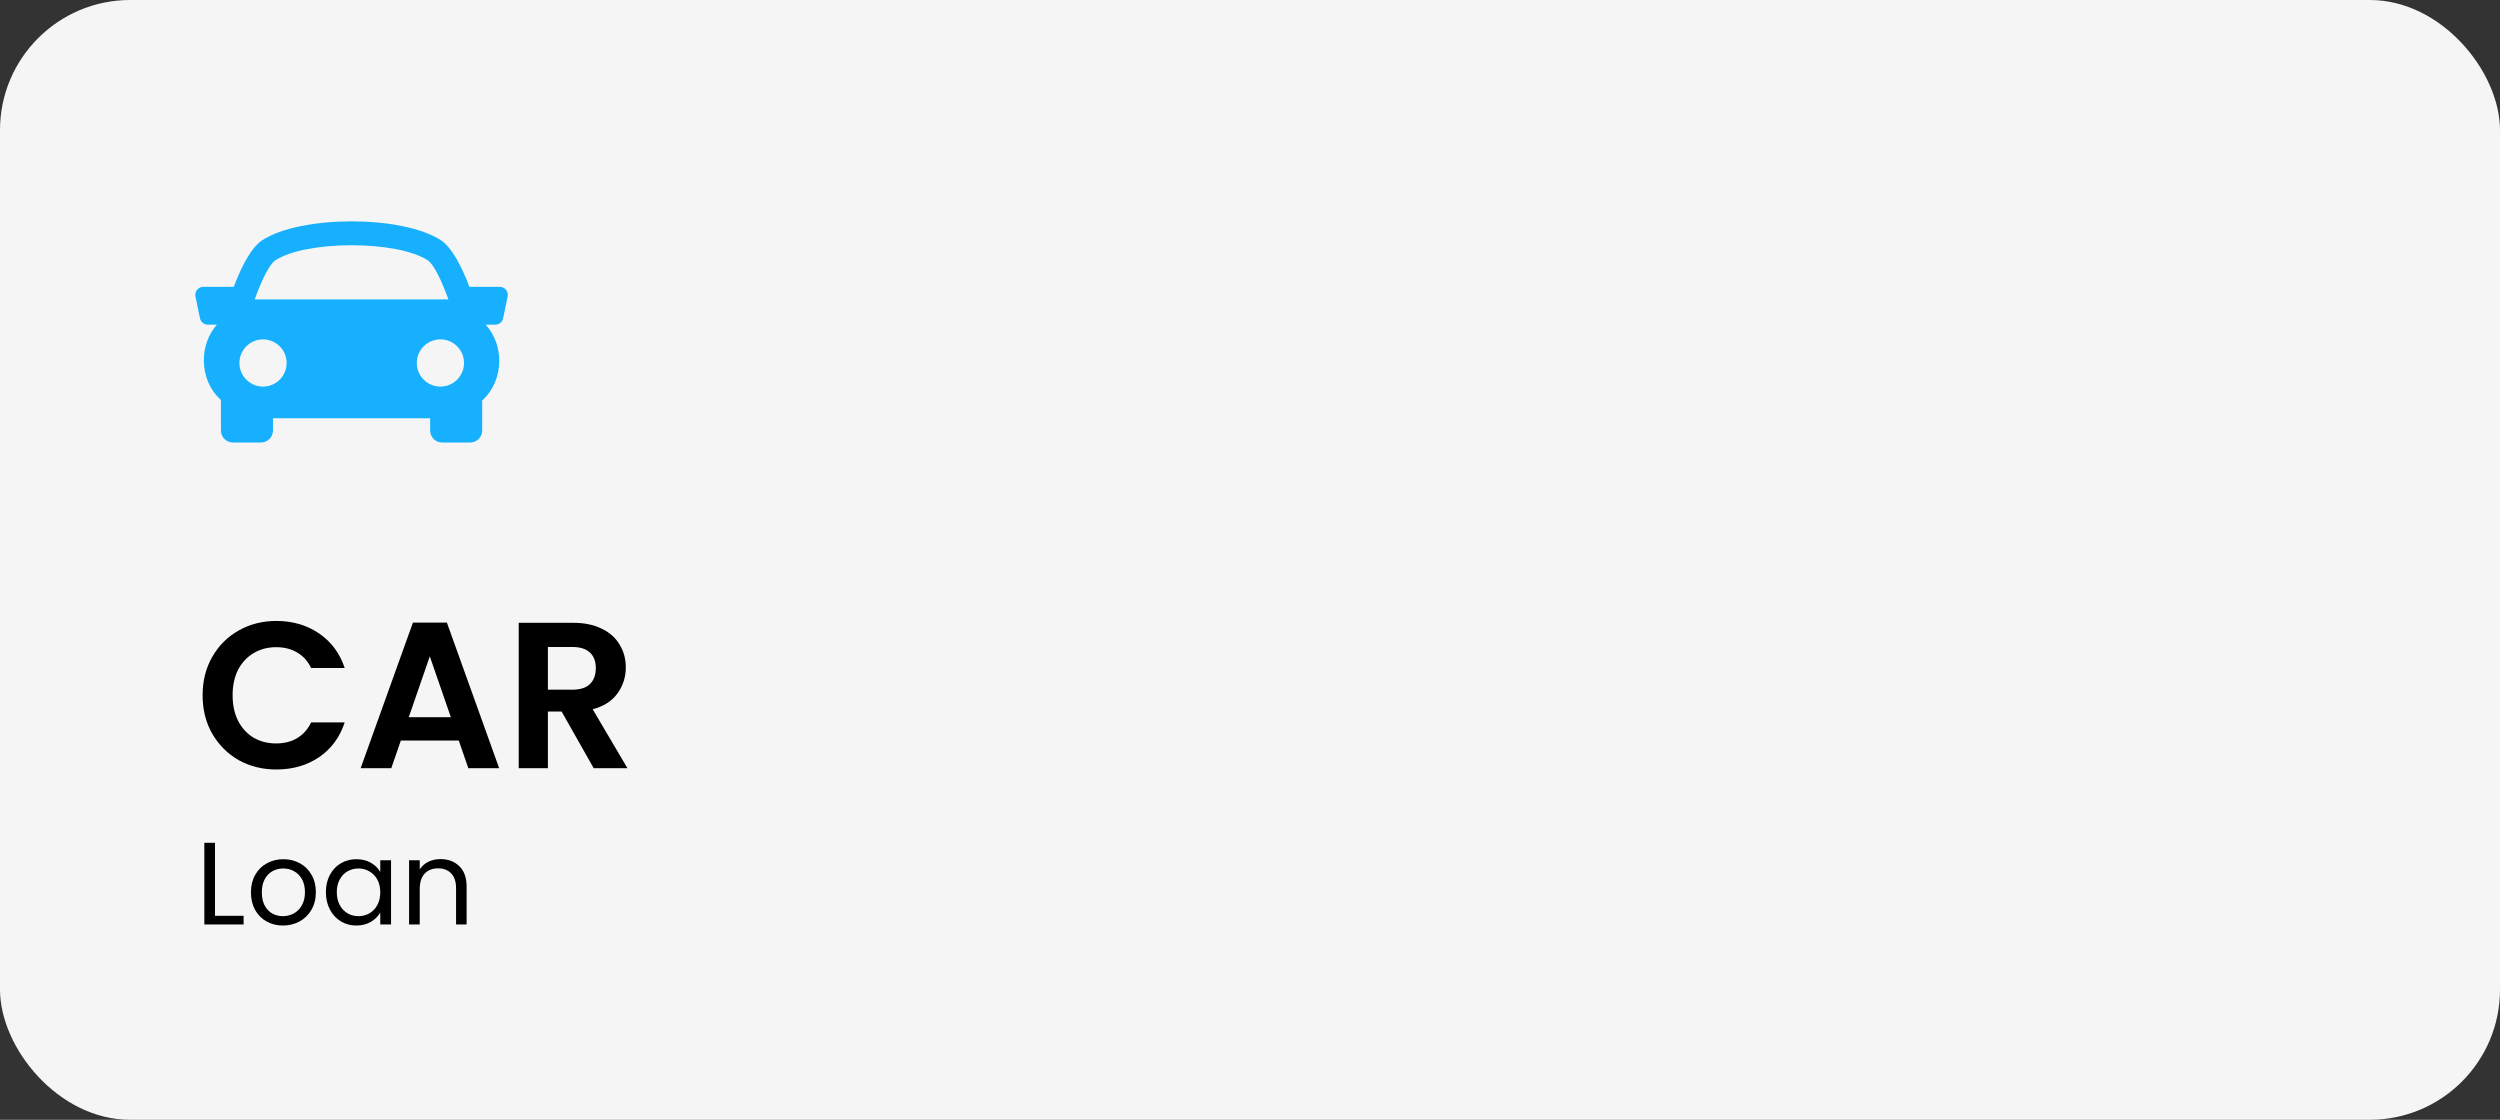
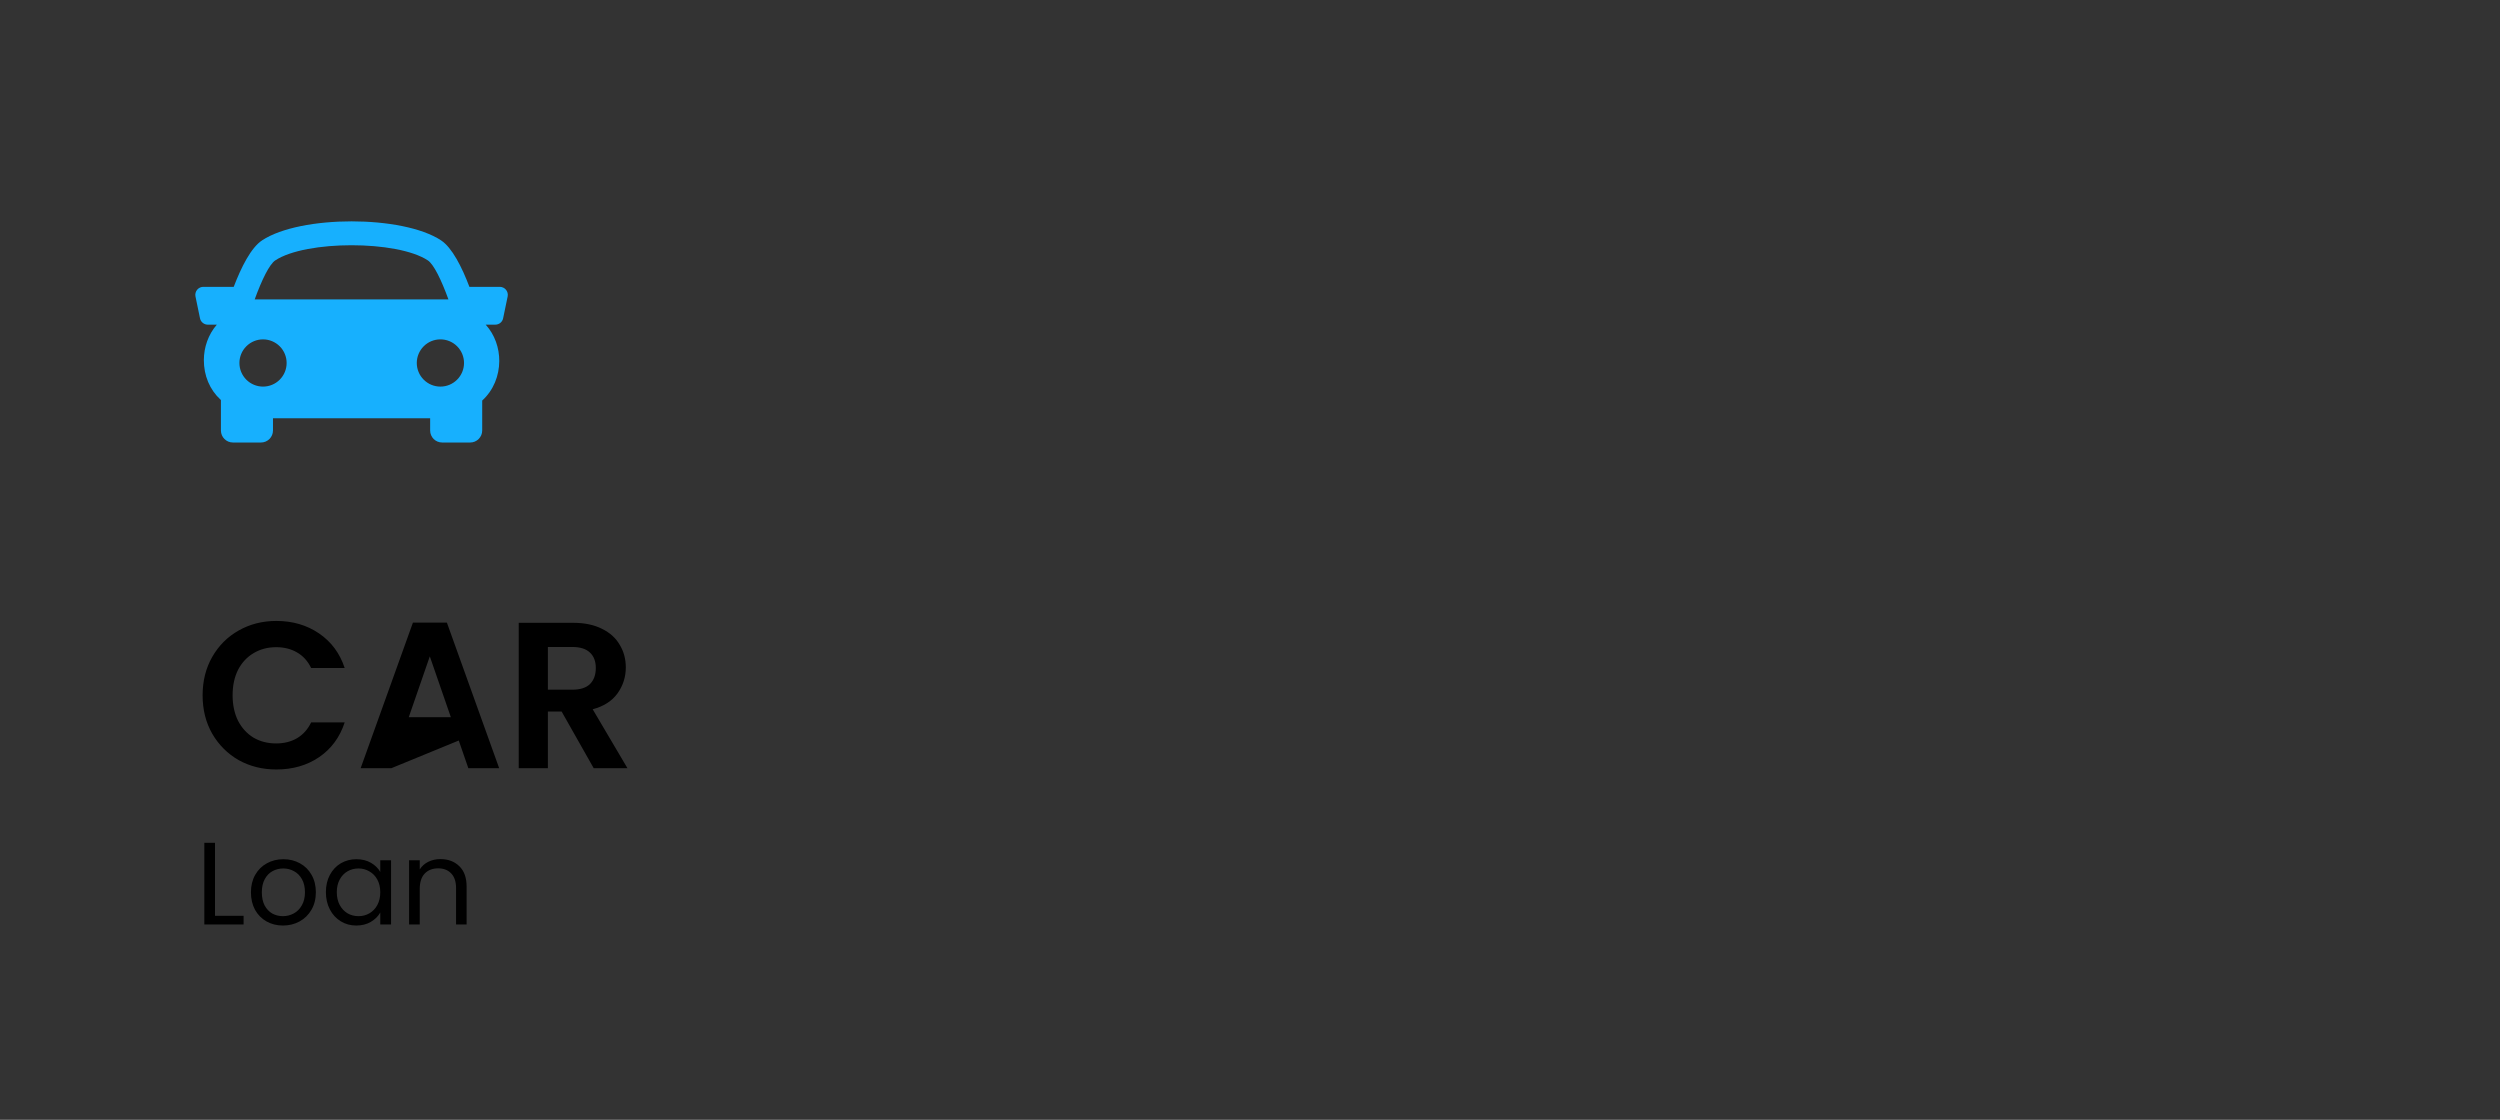
<svg xmlns="http://www.w3.org/2000/svg" width="192" height="86" viewBox="0 0 192 86" fill="none">
  <rect x="0" y="0" width="192" height="86" fill="#333333" stroke="none" />
-   <rect width="192" height="86" rx="10" fill="#F5F5F5" />
-   <path d="M15.56 53.4C15.56 52.301 15.805 51.32 16.296 50.456C16.797 49.581 17.475 48.904 18.328 48.424C19.192 47.933 20.157 47.688 21.224 47.688C22.472 47.688 23.565 48.008 24.504 48.648C25.443 49.288 26.099 50.173 26.472 51.304H23.896C23.64 50.771 23.277 50.371 22.808 50.104C22.349 49.837 21.816 49.704 21.208 49.704C20.557 49.704 19.976 49.859 19.464 50.168C18.963 50.467 18.568 50.893 18.28 51.448C18.003 52.003 17.864 52.653 17.864 53.4C17.864 54.136 18.003 54.787 18.28 55.352C18.568 55.907 18.963 56.339 19.464 56.648C19.976 56.947 20.557 57.096 21.208 57.096C21.816 57.096 22.349 56.963 22.808 56.696C23.277 56.419 23.64 56.013 23.896 55.48H26.472C26.099 56.621 25.443 57.512 24.504 58.152C23.576 58.781 22.483 59.096 21.224 59.096C20.157 59.096 19.192 58.856 18.328 58.376C17.475 57.885 16.797 57.208 16.296 56.344C15.805 55.48 15.56 54.499 15.56 53.4ZM35.233 56.872H30.785L30.049 59H27.697L31.713 47.816H34.321L38.337 59H35.969L35.233 56.872ZM34.625 55.08L33.009 50.408L31.393 55.08H34.625ZM45.598 59L43.134 54.648H42.078V59H39.838V47.832H44.03C44.894 47.832 45.63 47.987 46.238 48.296C46.846 48.595 47.3 49.005 47.598 49.528C47.908 50.04 48.062 50.616 48.062 51.256C48.062 51.992 47.849 52.659 47.422 53.256C46.996 53.843 46.361 54.248 45.518 54.472L48.19 59H45.598ZM42.078 52.968H43.95C44.558 52.968 45.012 52.824 45.31 52.536C45.609 52.237 45.758 51.827 45.758 51.304C45.758 50.792 45.609 50.397 45.31 50.12C45.012 49.832 44.558 49.688 43.95 49.688H42.078V52.968Z" fill="black" />
+   <path d="M15.56 53.4C15.56 52.301 15.805 51.32 16.296 50.456C16.797 49.581 17.475 48.904 18.328 48.424C19.192 47.933 20.157 47.688 21.224 47.688C22.472 47.688 23.565 48.008 24.504 48.648C25.443 49.288 26.099 50.173 26.472 51.304H23.896C23.64 50.771 23.277 50.371 22.808 50.104C22.349 49.837 21.816 49.704 21.208 49.704C20.557 49.704 19.976 49.859 19.464 50.168C18.963 50.467 18.568 50.893 18.28 51.448C18.003 52.003 17.864 52.653 17.864 53.4C17.864 54.136 18.003 54.787 18.28 55.352C18.568 55.907 18.963 56.339 19.464 56.648C19.976 56.947 20.557 57.096 21.208 57.096C21.816 57.096 22.349 56.963 22.808 56.696C23.277 56.419 23.64 56.013 23.896 55.48H26.472C26.099 56.621 25.443 57.512 24.504 58.152C23.576 58.781 22.483 59.096 21.224 59.096C20.157 59.096 19.192 58.856 18.328 58.376C17.475 57.885 16.797 57.208 16.296 56.344C15.805 55.48 15.56 54.499 15.56 53.4ZM35.233 56.872L30.049 59H27.697L31.713 47.816H34.321L38.337 59H35.969L35.233 56.872ZM34.625 55.08L33.009 50.408L31.393 55.08H34.625ZM45.598 59L43.134 54.648H42.078V59H39.838V47.832H44.03C44.894 47.832 45.63 47.987 46.238 48.296C46.846 48.595 47.3 49.005 47.598 49.528C47.908 50.04 48.062 50.616 48.062 51.256C48.062 51.992 47.849 52.659 47.422 53.256C46.996 53.843 46.361 54.248 45.518 54.472L48.19 59H45.598ZM42.078 52.968H43.95C44.558 52.968 45.012 52.824 45.31 52.536C45.609 52.237 45.758 51.827 45.758 51.304C45.758 50.792 45.609 50.397 45.31 50.12C45.012 49.832 44.558 49.688 43.95 49.688H42.078V52.968Z" fill="black" />
  <path d="M16.512 70.334H18.708V71H15.693V64.727H16.512V70.334ZM21.729 71.081C21.267 71.081 20.847 70.976 20.469 70.766C20.097 70.556 19.803 70.259 19.587 69.875C19.377 69.485 19.272 69.035 19.272 68.525C19.272 68.021 19.38 67.577 19.596 67.193C19.818 66.803 20.118 66.506 20.496 66.302C20.874 66.092 21.297 65.987 21.765 65.987C22.233 65.987 22.656 66.092 23.034 66.302C23.412 66.506 23.709 66.8 23.925 67.184C24.147 67.568 24.258 68.015 24.258 68.525C24.258 69.035 24.144 69.485 23.916 69.875C23.694 70.259 23.391 70.556 23.007 70.766C22.623 70.976 22.197 71.081 21.729 71.081ZM21.729 70.361C22.023 70.361 22.299 70.292 22.557 70.154C22.815 70.016 23.022 69.809 23.178 69.533C23.34 69.257 23.421 68.921 23.421 68.525C23.421 68.129 23.343 67.793 23.187 67.517C23.031 67.241 22.827 67.037 22.575 66.905C22.323 66.767 22.05 66.698 21.756 66.698C21.456 66.698 21.18 66.767 20.928 66.905C20.682 67.037 20.484 67.241 20.334 67.517C20.184 67.793 20.109 68.129 20.109 68.525C20.109 68.927 20.181 69.266 20.325 69.542C20.475 69.818 20.673 70.025 20.919 70.163C21.165 70.295 21.435 70.361 21.729 70.361ZM25.029 68.516C25.029 68.012 25.131 67.571 25.335 67.193C25.539 66.809 25.818 66.512 26.172 66.302C26.532 66.092 26.931 65.987 27.369 65.987C27.801 65.987 28.176 66.08 28.494 66.266C28.812 66.452 29.049 66.686 29.205 66.968V66.068H30.033V71H29.205V70.082C29.043 70.37 28.8 70.61 28.476 70.802C28.158 70.988 27.786 71.081 27.36 71.081C26.922 71.081 26.526 70.973 26.172 70.757C25.818 70.541 25.539 70.238 25.335 69.848C25.131 69.458 25.029 69.014 25.029 68.516ZM29.205 68.525C29.205 68.153 29.13 67.829 28.98 67.553C28.83 67.277 28.626 67.067 28.368 66.923C28.116 66.773 27.837 66.698 27.531 66.698C27.225 66.698 26.946 66.77 26.694 66.914C26.442 67.058 26.241 67.268 26.091 67.544C25.941 67.82 25.866 68.144 25.866 68.516C25.866 68.894 25.941 69.224 26.091 69.506C26.241 69.782 26.442 69.995 26.694 70.145C26.946 70.289 27.225 70.361 27.531 70.361C27.837 70.361 28.116 70.289 28.368 70.145C28.626 69.995 28.83 69.782 28.98 69.506C29.13 69.224 29.205 68.897 29.205 68.525ZM33.82 65.978C34.42 65.978 34.906 66.161 35.278 66.527C35.65 66.887 35.836 67.409 35.836 68.093V71H35.026V68.21C35.026 67.718 34.903 67.343 34.657 67.085C34.411 66.821 34.075 66.689 33.649 66.689C33.217 66.689 32.872 66.824 32.614 67.094C32.362 67.364 32.236 67.757 32.236 68.273V71H31.417V66.068H32.236V66.77C32.398 66.518 32.617 66.323 32.893 66.185C33.175 66.047 33.484 65.978 33.82 65.978Z" fill="black" />
  <path d="M38.862 22.256C38.804 22.185 38.732 22.128 38.649 22.089C38.567 22.05 38.477 22.029 38.386 22.029H36.05C35.474 20.509 34.723 19.019 33.869 18.457C30.916 16.514 23.084 16.514 20.132 18.457C19.278 19.02 18.53 20.511 17.95 22.029H15.615C15.523 22.029 15.433 22.049 15.351 22.088C15.268 22.128 15.196 22.185 15.138 22.256C15.081 22.326 15.039 22.409 15.018 22.498C14.996 22.586 14.994 22.679 15.013 22.768L15.359 24.445C15.388 24.583 15.463 24.707 15.573 24.796C15.682 24.886 15.819 24.934 15.96 24.934H16.652C15.985 25.705 15.661 26.675 15.656 27.646C15.652 28.846 16.107 29.93 16.94 30.697C16.949 30.705 16.959 30.71 16.967 30.718V33.064C16.967 33.572 17.38 33.985 17.889 33.985H20.043C20.552 33.985 20.965 33.572 20.965 33.064V32.121H33.035V33.064C33.035 33.572 33.448 33.985 33.956 33.985H36.111C36.618 33.985 37.033 33.572 37.033 33.064V30.764C37.916 29.955 38.338 28.841 38.344 27.73C38.348 26.726 38.009 25.72 37.302 24.933H38.04C38.181 24.933 38.319 24.885 38.428 24.796C38.538 24.706 38.613 24.581 38.641 24.443L38.988 22.767C39.006 22.678 39.004 22.586 38.982 22.497C38.96 22.409 38.919 22.326 38.862 22.256ZM21.144 19.996C23.497 18.447 30.502 18.447 32.855 19.996C33.312 20.296 33.9 21.509 34.439 22.993H19.561C20.099 21.509 20.687 20.297 21.144 19.996ZM18.387 27.877C18.387 27.396 18.578 26.935 18.919 26.595C19.259 26.255 19.72 26.064 20.201 26.064C20.681 26.064 21.143 26.256 21.483 26.596C21.823 26.936 22.014 27.397 22.013 27.878C22.013 28.116 21.966 28.352 21.875 28.572C21.784 28.792 21.651 28.991 21.482 29.16C21.314 29.328 21.114 29.462 20.894 29.553C20.674 29.644 20.438 29.691 20.2 29.691C19.962 29.691 19.726 29.644 19.506 29.552C19.286 29.461 19.086 29.328 18.918 29.159C18.578 28.819 18.387 28.358 18.387 27.877ZM33.823 29.691C33.342 29.691 32.881 29.5 32.541 29.159C32.2 28.819 32.009 28.358 32.009 27.877C32.009 27.396 32.2 26.935 32.541 26.594C32.881 26.254 33.342 26.063 33.823 26.063C34.304 26.063 34.765 26.254 35.105 26.594C35.446 26.935 35.637 27.396 35.637 27.877C35.637 28.358 35.446 28.819 35.105 29.159C34.765 29.5 34.304 29.691 33.823 29.691Z" fill="#17B0FE" />
</svg>